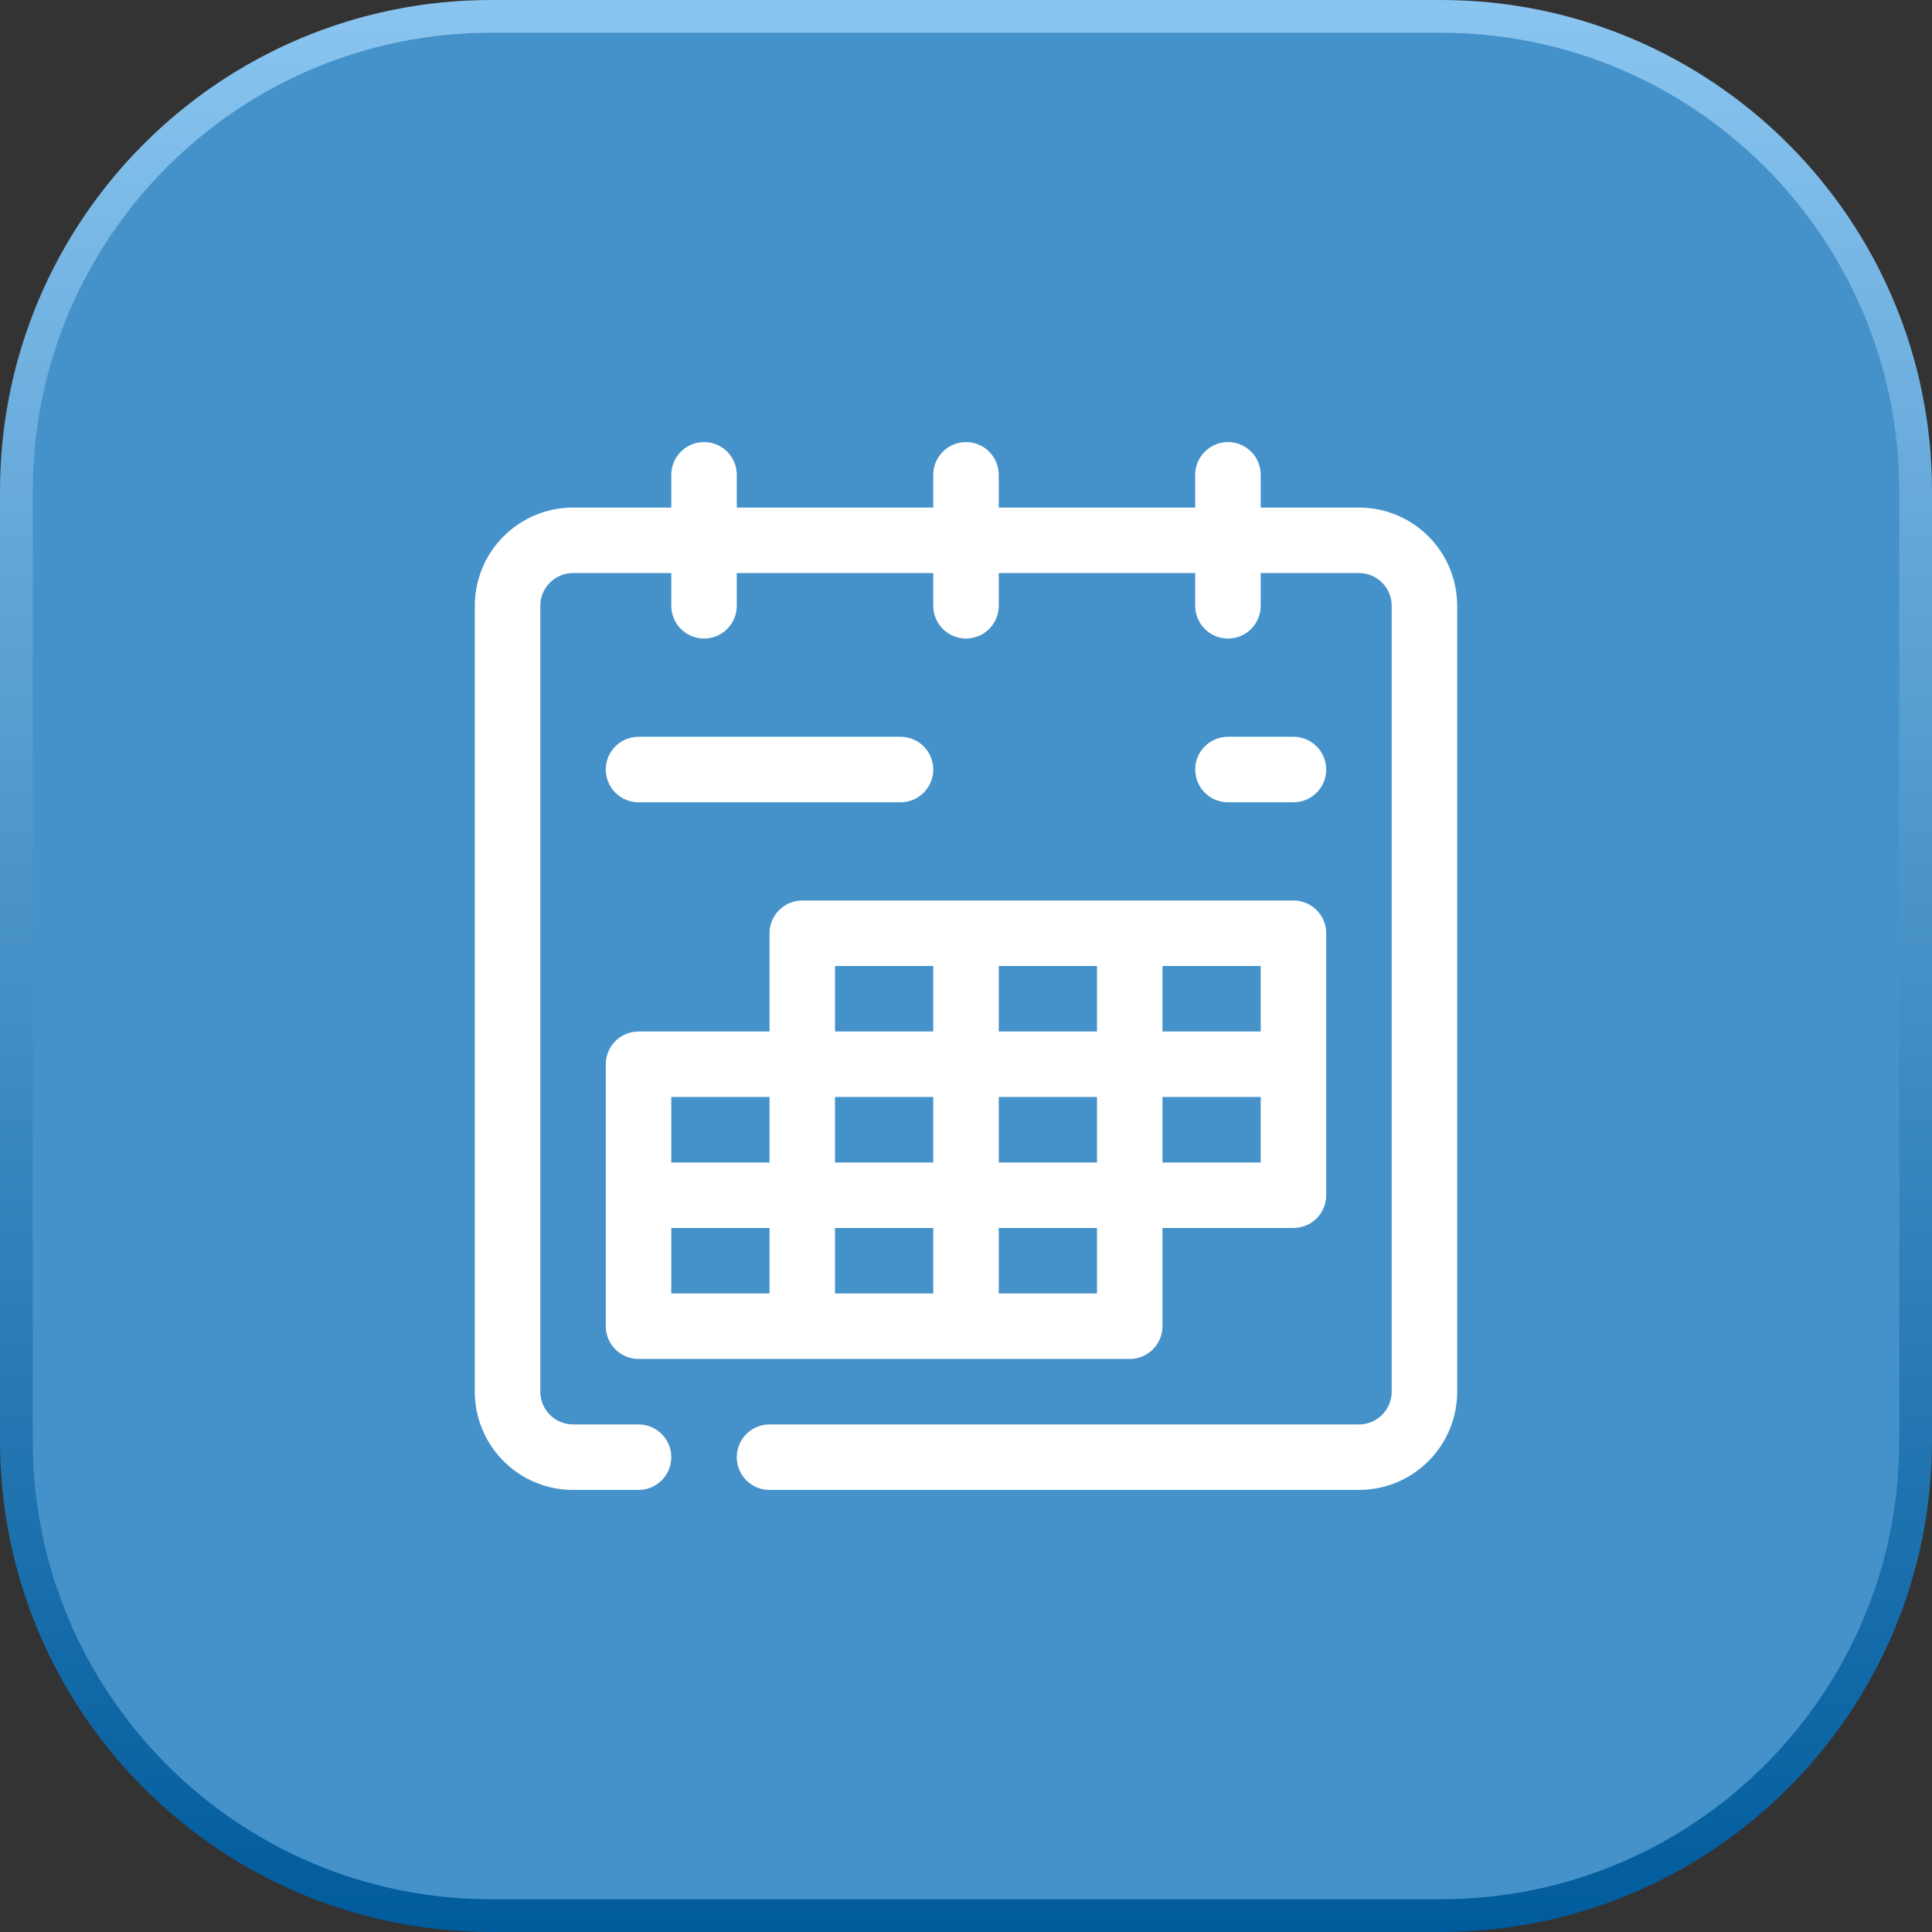
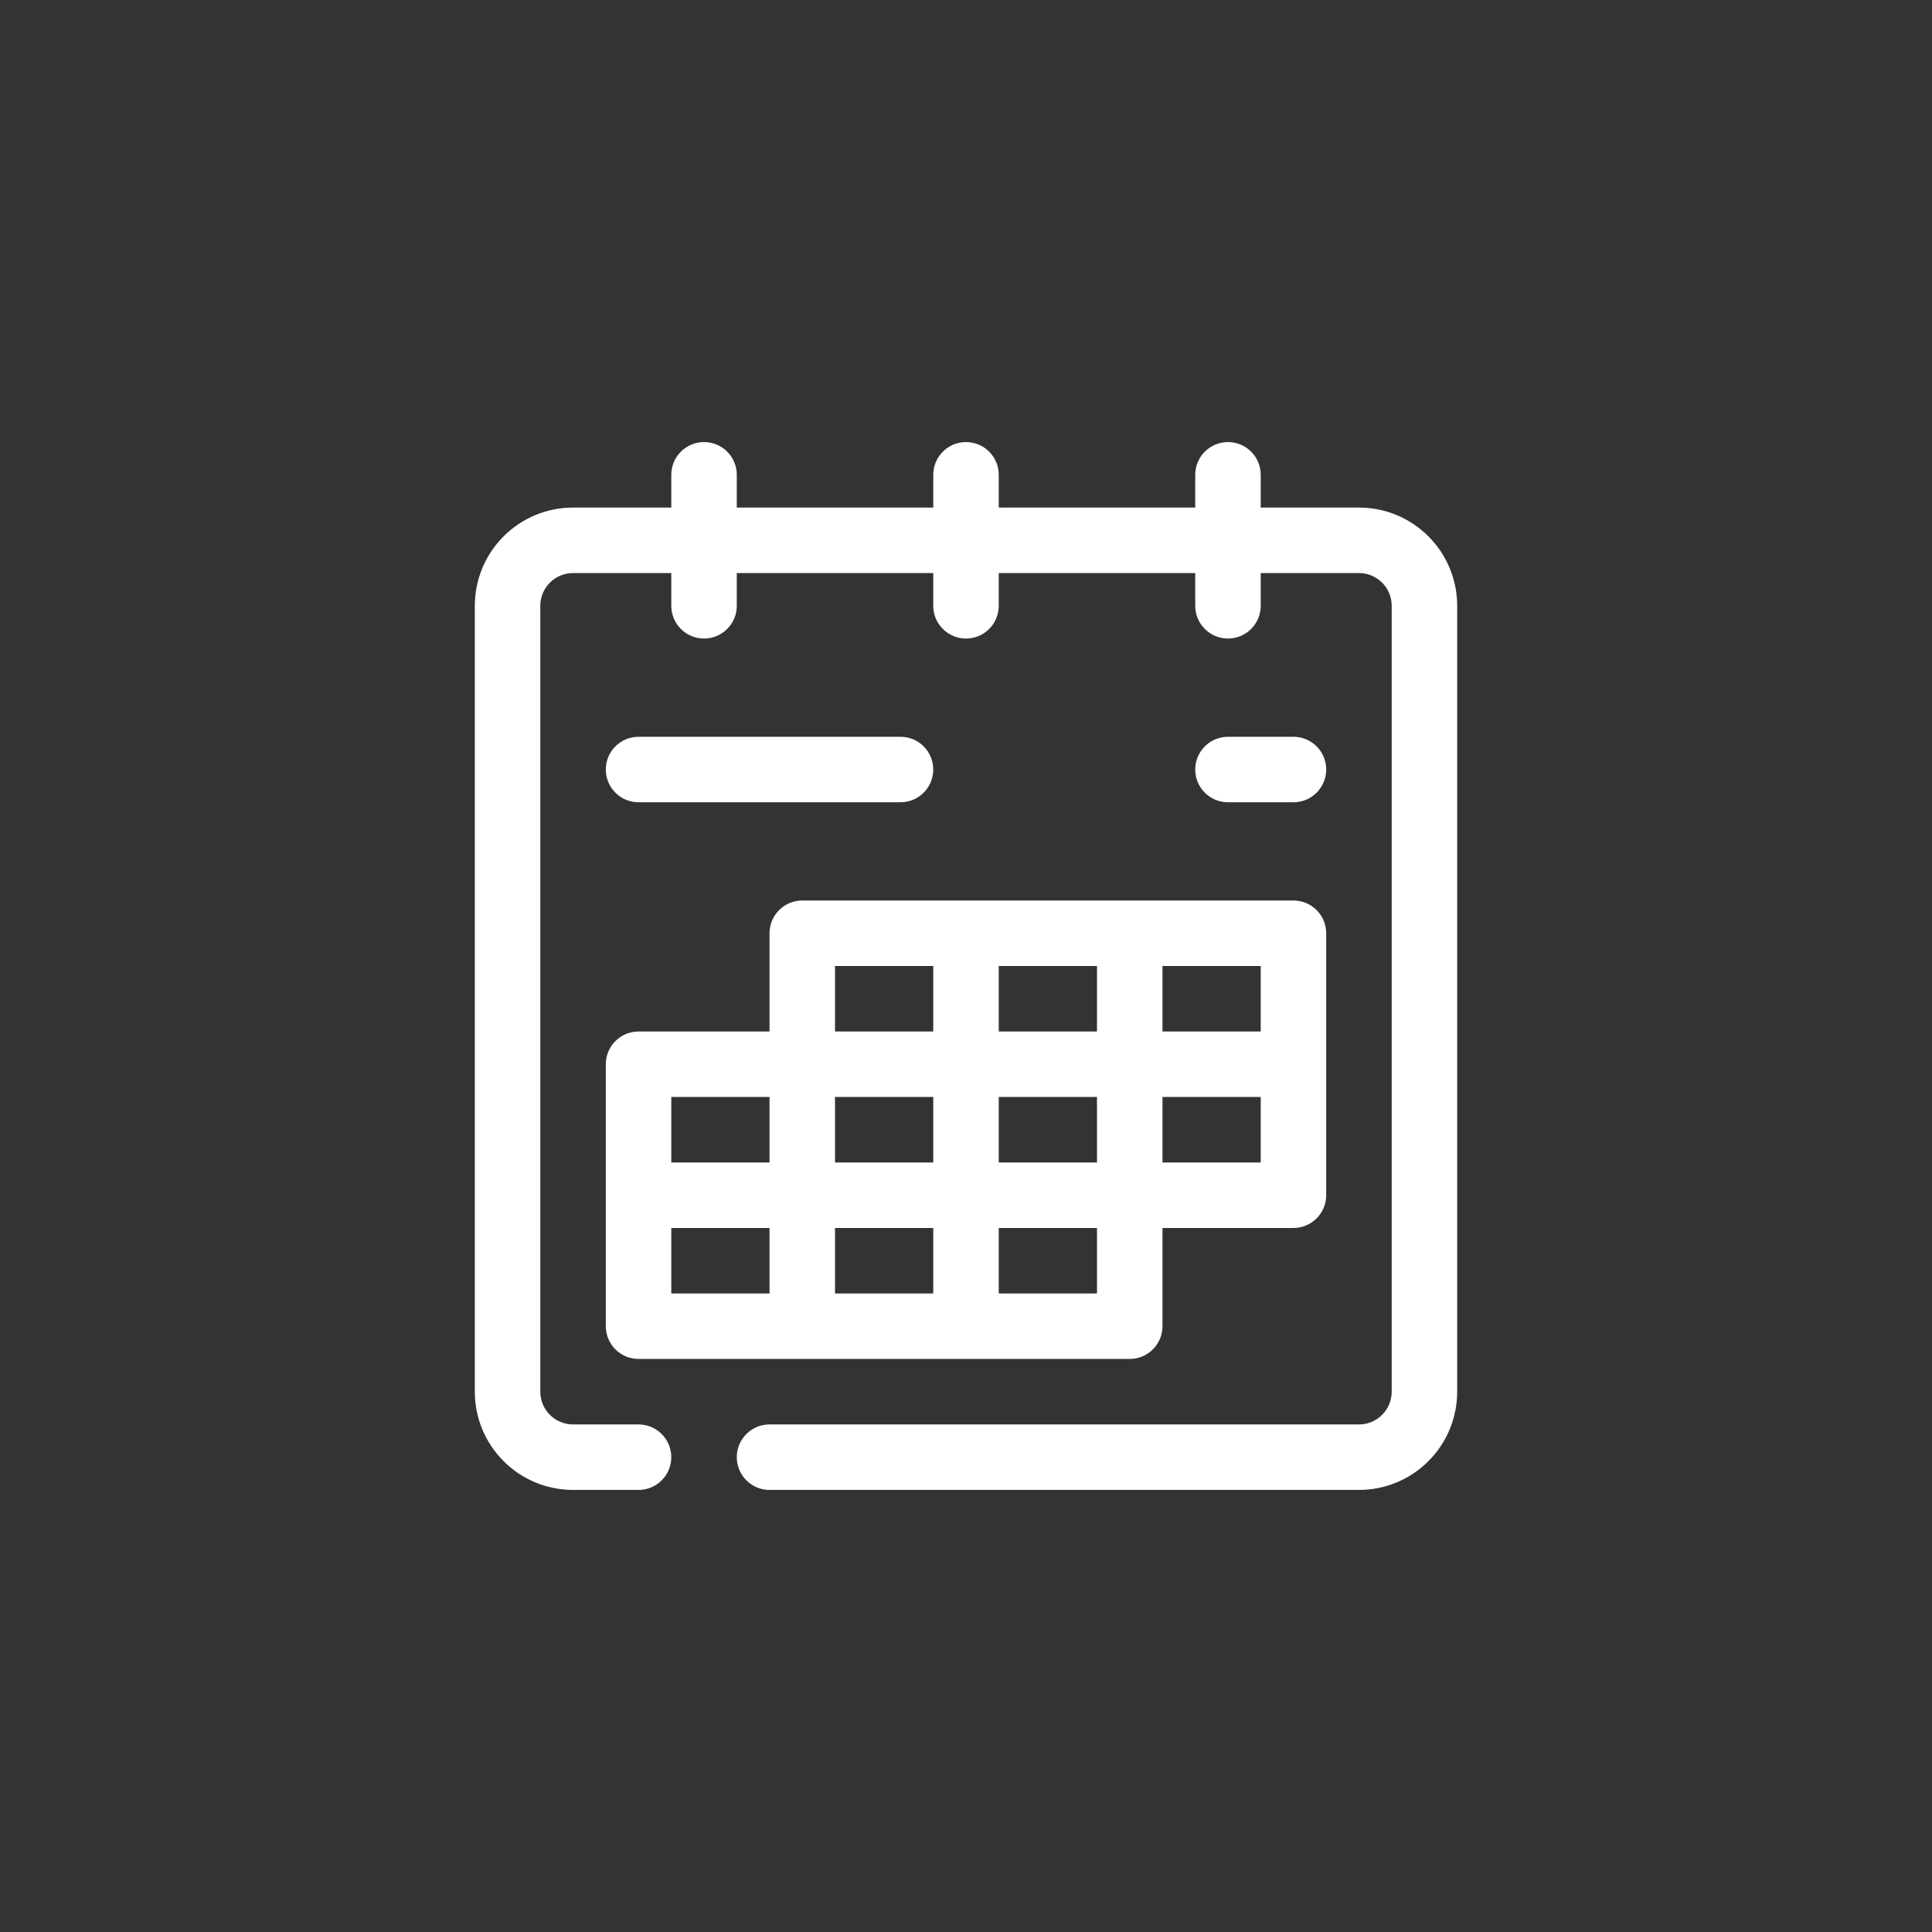
<svg xmlns="http://www.w3.org/2000/svg" width="59" height="59" viewBox="0 0 59 59" fill="none">
  <rect x="0" y="0" width="59" height="59" fill="#333333" stroke="none" />
-   <path d="M15 0.5H44C52.008 0.5 58.5 6.992 58.5 15V44C58.5 52.008 52.008 58.5 44 58.5H15C6.992 58.5 0.5 52.008 0.5 44V15C0.5 6.992 6.992 0.5 15 0.5Z" fill="#4592CA" />
-   <path d="M15 0.5H44C52.008 0.5 58.5 6.992 58.5 15V44C58.5 52.008 52.008 58.5 44 58.5H15C6.992 58.5 0.5 52.008 0.5 44V15C0.5 6.992 6.992 0.5 15 0.5Z" stroke="url(#paint0_linear_182_819)" />
  <g clip-path="url(#clip0_182_819)">
    <path d="M41.5 45.5H23.5C23.235 45.5 22.98 45.395 22.793 45.207C22.605 45.02 22.5 44.765 22.5 44.5C22.5 44.235 22.605 43.98 22.793 43.793C22.98 43.605 23.235 43.5 23.5 43.5H41.5C41.765 43.5 42.02 43.395 42.207 43.207C42.395 43.02 42.5 42.765 42.5 42.5V18.5C42.5 18.235 42.395 17.98 42.207 17.793C42.02 17.605 41.765 17.5 41.5 17.5H17.5C17.235 17.5 16.98 17.605 16.793 17.793C16.605 17.98 16.5 18.235 16.5 18.5V42.5C16.5 42.765 16.605 43.02 16.793 43.207C16.98 43.395 17.235 43.5 17.5 43.5H19.5C19.765 43.5 20.02 43.605 20.207 43.793C20.395 43.98 20.5 44.235 20.5 44.5C20.5 44.765 20.395 45.02 20.207 45.207C20.02 45.395 19.765 45.5 19.5 45.5H17.5C16.704 45.5 15.941 45.184 15.379 44.621C14.816 44.059 14.5 43.296 14.5 42.5V18.5C14.5 17.704 14.816 16.941 15.379 16.379C15.941 15.816 16.704 15.5 17.5 15.5H41.5C42.296 15.5 43.059 15.816 43.621 16.379C44.184 16.941 44.5 17.704 44.5 18.5V42.5C44.5 43.296 44.184 44.059 43.621 44.621C43.059 45.184 42.296 45.5 41.5 45.5Z" fill="white" />
    <path d="M21.5 19.5C21.235 19.5 20.98 19.395 20.793 19.207C20.605 19.02 20.5 18.765 20.5 18.5V14.5C20.5 14.235 20.605 13.98 20.793 13.793C20.98 13.605 21.235 13.5 21.5 13.5C21.765 13.5 22.02 13.605 22.207 13.793C22.395 13.98 22.5 14.235 22.5 14.5V18.5C22.5 18.765 22.395 19.02 22.207 19.207C22.02 19.395 21.765 19.5 21.5 19.5Z" fill="white" />
    <path d="M29.5 19.5C29.235 19.5 28.98 19.395 28.793 19.207C28.605 19.02 28.5 18.765 28.5 18.5V14.5C28.5 14.235 28.605 13.98 28.793 13.793C28.98 13.605 29.235 13.5 29.5 13.5C29.765 13.5 30.02 13.605 30.207 13.793C30.395 13.98 30.5 14.235 30.5 14.5V18.5C30.5 18.765 30.395 19.02 30.207 19.207C30.02 19.395 29.765 19.5 29.5 19.5Z" fill="white" />
    <path d="M37.5 19.5C37.235 19.5 36.98 19.395 36.793 19.207C36.605 19.02 36.5 18.765 36.5 18.5V14.5C36.5 14.235 36.605 13.98 36.793 13.793C36.98 13.605 37.235 13.5 37.5 13.5C37.765 13.5 38.02 13.605 38.207 13.793C38.395 13.98 38.5 14.235 38.5 14.5V18.5C38.5 18.765 38.395 19.02 38.207 19.207C38.02 19.395 37.765 19.5 37.5 19.5Z" fill="white" />
    <path d="M39.5 27.5H24.5C24.235 27.5 23.98 27.605 23.793 27.793C23.605 27.98 23.5 28.235 23.5 28.5V31.5H19.5C19.235 31.5 18.98 31.605 18.793 31.793C18.605 31.98 18.5 32.235 18.5 32.5V40.5C18.5 40.765 18.605 41.02 18.793 41.207C18.98 41.395 19.235 41.5 19.5 41.5H34.5C34.765 41.5 35.02 41.395 35.207 41.207C35.395 41.02 35.5 40.765 35.5 40.5V37.5H39.5C39.765 37.5 40.02 37.395 40.207 37.207C40.395 37.02 40.5 36.765 40.5 36.5V28.5C40.5 28.235 40.395 27.98 40.207 27.793C40.02 27.605 39.765 27.5 39.5 27.5ZM38.5 31.5H35.5V29.5H38.5V31.5ZM25.5 35.5V33.5H28.5V35.5H25.5ZM28.5 37.5V39.5H25.5V37.5H28.5ZM30.5 33.5H33.5V35.5H30.5V33.5ZM30.5 31.5V29.5H33.5V31.5H30.5ZM25.5 29.5H28.5V31.5H25.5V29.5ZM23.5 35.5H20.5V33.5H23.5V35.5ZM20.5 37.5H23.5V39.5H20.5V37.5ZM33.5 39.5H30.5V37.5H33.5V39.5ZM35.5 33.5H38.5V35.5H35.5V33.5Z" fill="white" />
    <path d="M27.5 24.5H19.5C19.235 24.5 18.98 24.395 18.793 24.207C18.605 24.02 18.5 23.765 18.5 23.5C18.5 23.235 18.605 22.98 18.793 22.793C18.98 22.605 19.235 22.5 19.5 22.5H27.5C27.765 22.5 28.02 22.605 28.207 22.793C28.395 22.98 28.5 23.235 28.5 23.5C28.5 23.765 28.395 24.02 28.207 24.207C28.02 24.395 27.765 24.5 27.5 24.5Z" fill="white" />
    <path d="M39.5 24.5H37.5C37.235 24.5 36.98 24.395 36.793 24.207C36.605 24.02 36.5 23.765 36.5 23.5C36.5 23.235 36.605 22.98 36.793 22.793C36.98 22.605 37.235 22.5 37.5 22.5H39.5C39.765 22.5 40.02 22.605 40.207 22.793C40.395 22.98 40.5 23.235 40.5 23.5C40.5 23.765 40.395 24.02 40.207 24.207C40.02 24.395 39.765 24.5 39.5 24.5Z" fill="white" />
  </g>
  <defs>
    <linearGradient id="paint0_linear_182_819" x1="29.5" y1="0" x2="29.5" y2="59" gradientUnits="userSpaceOnUse">
      <stop stop-color="#8AC5F0" />
      <stop offset="1" stop-color="#005B9C" />
    </linearGradient>
    <clipPath id="clip0_182_819">
      <rect width="32" height="32" fill="white" transform="translate(13.5 13.5)" />
    </clipPath>
  </defs>
</svg>